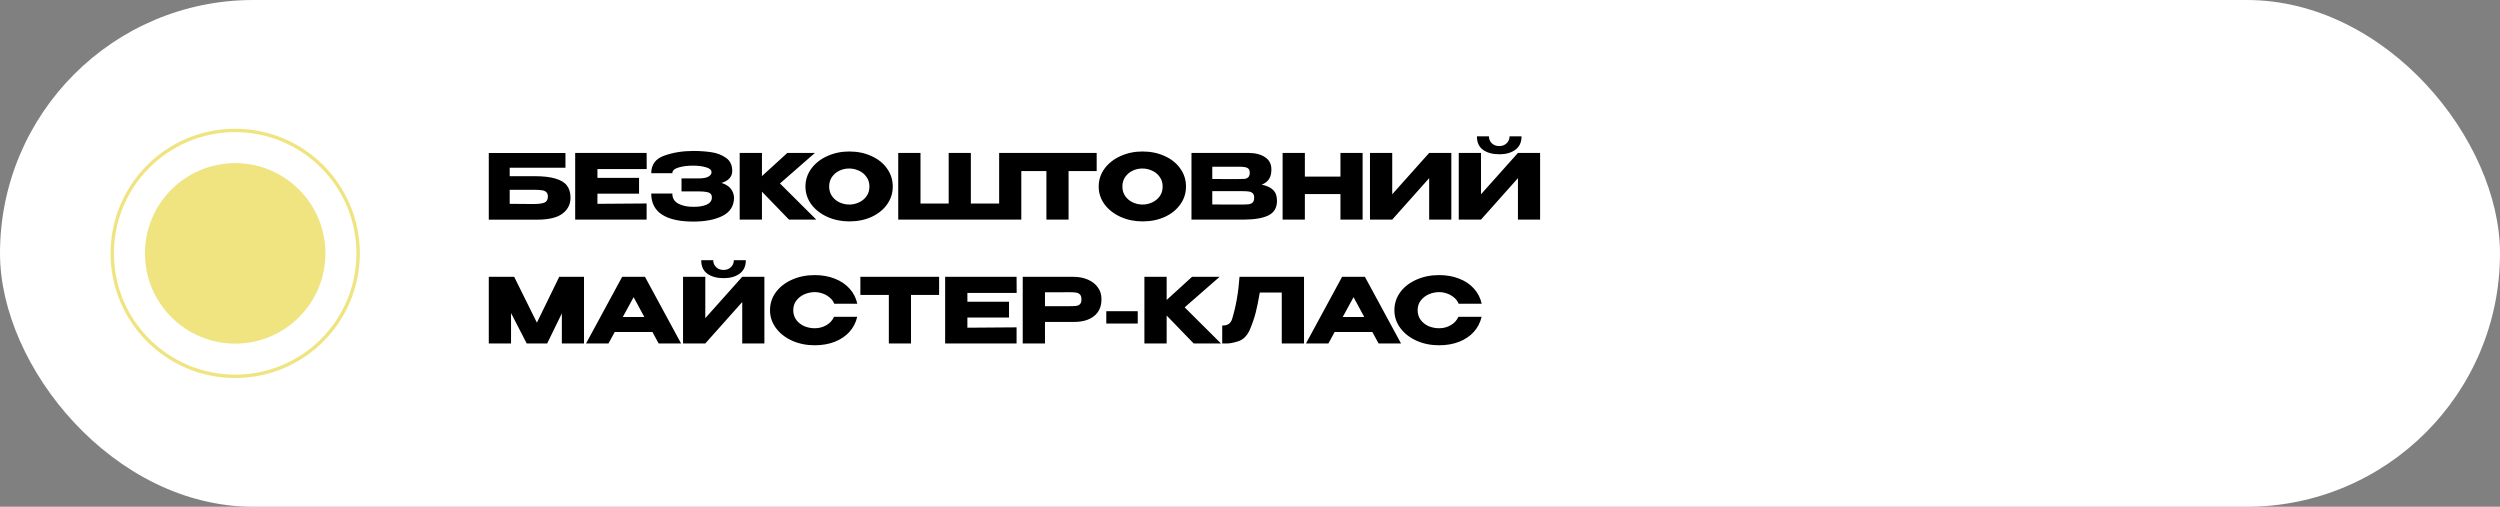
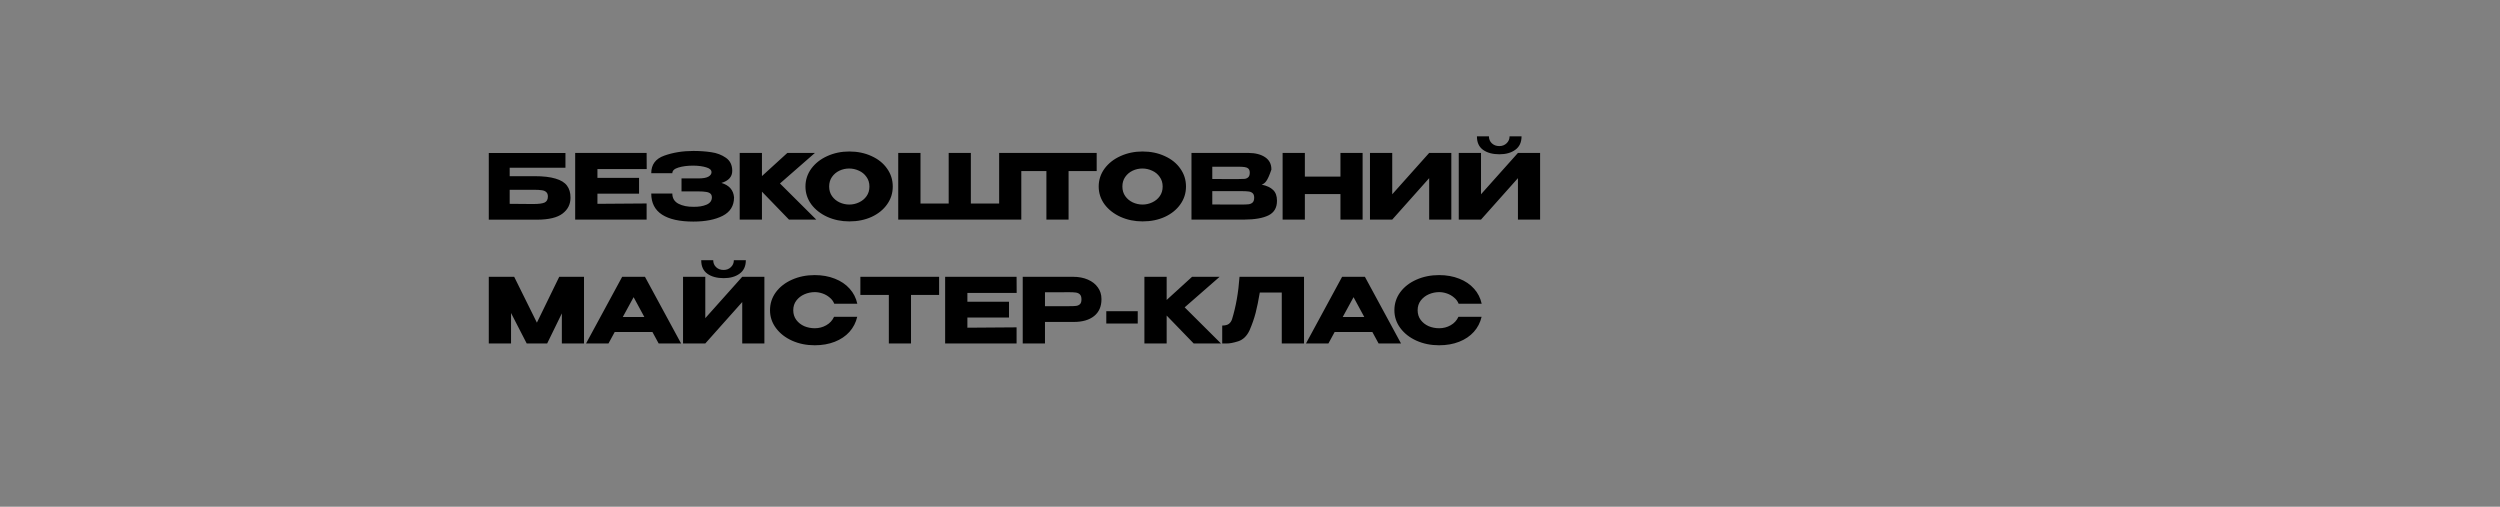
<svg xmlns="http://www.w3.org/2000/svg" width="222" height="45" viewBox="0 0 222 45" fill="none">
  <rect x="0" y="0" width="222" height="45" fill="#808080" stroke="none" />
-   <rect width="222" height="45" rx="22.5" fill="white" />
-   <path d="M47.452 15.644C48.236 15.644 48.863 15.716 49.332 15.86C49.807 15.999 50.145 16.207 50.348 16.484C50.556 16.761 50.66 17.113 50.66 17.54V17.564C50.66 18.14 50.425 18.607 49.956 18.964C49.492 19.321 48.74 19.503 47.7 19.508H43.404V13.588H50.212V14.892H45.26V15.644H47.452ZM47.38 18.116C47.834 18.116 48.159 18.073 48.356 17.988C48.553 17.897 48.652 17.719 48.652 17.452C48.652 17.276 48.604 17.145 48.508 17.06C48.417 16.969 48.284 16.913 48.108 16.892C47.938 16.865 47.695 16.852 47.38 16.852H47.372H45.26V18.1C46.263 18.1 46.903 18.105 47.18 18.116H47.38ZM56.748 17.196H53.052V18.1L57.42 18.068V19.5H51.076V13.58H57.42L57.428 15.012H53.052V15.796H56.748V17.196ZM65.183 17.54C65.177 18.281 64.841 18.823 64.175 19.164C63.508 19.505 62.639 19.676 61.567 19.676C60.356 19.676 59.431 19.471 58.791 19.06C58.151 18.644 57.831 18.02 57.831 17.188H59.703C59.703 17.599 59.884 17.9 60.247 18.092C60.609 18.279 61.049 18.369 61.567 18.364C62.02 18.375 62.407 18.313 62.727 18.18C63.047 18.047 63.209 17.833 63.215 17.54C63.215 17.391 63.175 17.279 63.095 17.204C63.015 17.124 62.889 17.071 62.719 17.044C62.548 17.012 62.308 16.996 61.999 16.996H60.519V15.844H61.999C62.425 15.844 62.729 15.791 62.911 15.684C63.092 15.577 63.183 15.447 63.183 15.292C63.183 15.095 63.025 14.951 62.711 14.86C62.401 14.764 62.02 14.713 61.567 14.708C61.049 14.708 60.609 14.764 60.247 14.876C59.884 14.983 59.703 15.151 59.703 15.38H57.831C57.831 14.612 58.217 14.092 58.991 13.82C59.769 13.543 60.628 13.404 61.567 13.404C62.137 13.404 62.668 13.441 63.159 13.516C63.655 13.585 64.089 13.751 64.463 14.012C64.836 14.273 65.023 14.66 65.023 15.172C65.023 15.695 64.703 16.052 64.063 16.244C64.756 16.452 65.129 16.879 65.183 17.524V17.54ZM69.261 16.292L72.485 19.5H70.061L67.661 17.02V19.5H65.685V13.58H67.661V15.636L69.917 13.58H72.365L69.261 16.292ZM75.413 13.452C76.144 13.452 76.803 13.588 77.389 13.86C77.981 14.127 78.443 14.497 78.773 14.972C79.109 15.441 79.277 15.972 79.277 16.564C79.277 17.151 79.109 17.679 78.773 18.148C78.443 18.617 77.984 18.988 77.397 19.26C76.811 19.527 76.152 19.66 75.421 19.66C74.717 19.66 74.067 19.527 73.469 19.26C72.872 18.988 72.397 18.617 72.045 18.148C71.699 17.673 71.525 17.145 71.525 16.564C71.525 15.977 71.699 15.447 72.045 14.972C72.397 14.497 72.869 14.127 73.461 13.86C74.059 13.588 74.709 13.452 75.413 13.452ZM75.421 18.164C75.72 18.164 76.005 18.1 76.277 17.972C76.555 17.844 76.779 17.66 76.949 17.42C77.12 17.18 77.205 16.895 77.205 16.564C77.205 16.233 77.117 15.948 76.941 15.708C76.771 15.463 76.547 15.279 76.269 15.156C75.992 15.028 75.704 14.964 75.405 14.964C75.101 14.964 74.813 15.028 74.541 15.156C74.269 15.284 74.048 15.471 73.877 15.716C73.712 15.956 73.629 16.239 73.629 16.564C73.629 16.895 73.715 17.18 73.885 17.42C74.056 17.66 74.277 17.844 74.549 17.972C74.827 18.1 75.117 18.164 75.421 18.164ZM79.763 13.58H81.74H79.763ZM86.212 18.076H88.724V13.58H90.692V19.5H79.763V13.58H81.74V18.076H84.243V13.58H86.212V18.076ZM90.394 15.18V13.58H97.385L90.394 15.18ZM97.385 13.58V15.188H94.889V19.5H92.921V15.188H90.394V13.58H97.385ZM101.452 13.452C102.183 13.452 102.842 13.588 103.428 13.86C104.02 14.127 104.482 14.497 104.812 14.972C105.148 15.441 105.316 15.972 105.316 16.564C105.316 17.151 105.148 17.679 104.812 18.148C104.482 18.617 104.023 18.988 103.436 19.26C102.85 19.527 102.191 19.66 101.46 19.66C100.756 19.66 100.106 19.527 99.508 19.26C98.911 18.988 98.436 18.617 98.084 18.148C97.738 17.673 97.564 17.145 97.564 16.564C97.564 15.977 97.738 15.447 98.084 14.972C98.436 14.497 98.908 14.127 99.5 13.86C100.098 13.588 100.748 13.452 101.452 13.452ZM101.46 18.164C101.759 18.164 102.044 18.1 102.316 17.972C102.594 17.844 102.818 17.66 102.988 17.42C103.159 17.18 103.244 16.895 103.244 16.564C103.244 16.233 103.156 15.948 102.98 15.708C102.81 15.463 102.586 15.279 102.308 15.156C102.031 15.028 101.743 14.964 101.444 14.964C101.14 14.964 100.852 15.028 100.58 15.156C100.308 15.284 100.087 15.471 99.916 15.716C99.751 15.956 99.668 16.239 99.668 16.564C99.668 16.895 99.754 17.18 99.924 17.42C100.095 17.66 100.316 17.844 100.588 17.972C100.866 18.1 101.156 18.164 101.46 18.164ZM112.035 16.396C112.483 16.487 112.821 16.644 113.051 16.868C113.28 17.087 113.395 17.401 113.395 17.812V17.844C113.395 18.447 113.144 18.873 112.643 19.124C112.147 19.369 111.432 19.495 110.499 19.5H110.483H110.171H105.803V13.58H110.867C111.485 13.585 111.979 13.713 112.347 13.964C112.715 14.215 112.899 14.569 112.899 15.028V15.06C112.899 15.407 112.827 15.689 112.683 15.908C112.539 16.127 112.323 16.289 112.035 16.396ZM109.939 15.9C110.205 15.9 110.4 15.895 110.523 15.884C110.651 15.868 110.757 15.82 110.843 15.74C110.933 15.66 110.979 15.527 110.979 15.34C110.979 15.169 110.936 15.047 110.851 14.972C110.765 14.897 110.656 14.852 110.523 14.836C110.389 14.815 110.195 14.804 109.939 14.804H109.931H107.651V15.892C108.2 15.892 108.563 15.895 108.739 15.9H109.123H109.939ZM110.203 18.164C110.501 18.164 110.725 18.156 110.875 18.14C111.024 18.119 111.144 18.065 111.235 17.98C111.325 17.889 111.371 17.748 111.371 17.556C111.371 17.369 111.325 17.236 111.235 17.156C111.144 17.071 111.024 17.02 110.875 17.004C110.725 16.983 110.501 16.972 110.203 16.972H110.195H107.651V18.156C108.403 18.156 108.936 18.159 109.251 18.164C109.571 18.164 109.789 18.164 109.907 18.164H110.203ZM115.872 15.684H119.032V13.58H121V19.5H119.032V17.236H115.872V19.5H113.896V13.58H115.872V15.684ZM123.63 13.58V17.252L126.91 13.58H128.878V19.5H126.91V15.82L123.63 19.5H121.654V13.58H123.63ZM133.145 13.7C132.548 13.7 132.065 13.569 131.697 13.308C131.329 13.041 131.148 12.641 131.153 12.108H132.217C132.217 12.353 132.302 12.559 132.473 12.724C132.649 12.889 132.87 12.972 133.137 12.972C133.398 12.972 133.614 12.889 133.785 12.724C133.961 12.559 134.049 12.353 134.049 12.108H135.113C135.113 12.636 134.929 13.033 134.561 13.3C134.198 13.567 133.726 13.7 133.145 13.7ZM131.513 17.252L134.793 13.58H136.761V19.5H134.793V15.82L131.513 19.5H129.537V13.58H131.513V17.252ZM51.86 24.58V30.5H49.892V27.828L48.588 30.5H46.772L45.38 27.796V30.5H43.404V24.58H45.66L47.676 28.652L49.66 24.58H51.86ZM60.481 30.5H58.489L57.937 29.484H54.585L54.033 30.5H52.041L55.249 24.58H57.273L60.481 30.5ZM56.265 26.388L55.305 28.148H57.217L56.265 26.388ZM64.262 24.7C63.665 24.7 63.182 24.569 62.814 24.308C62.446 24.041 62.265 23.641 62.27 23.108H63.334C63.334 23.353 63.419 23.559 63.59 23.724C63.766 23.889 63.987 23.972 64.254 23.972C64.516 23.972 64.731 23.889 64.902 23.724C65.078 23.559 65.166 23.353 65.166 23.108H66.23C66.23 23.636 66.046 24.033 65.678 24.3C65.316 24.567 64.844 24.7 64.262 24.7ZM62.63 28.252L65.91 24.58H67.878V30.5H65.91V26.82L62.63 30.5H60.654V24.58H62.63V28.252ZM68.377 27.548C68.377 26.956 68.55 26.423 68.897 25.948C69.249 25.473 69.726 25.103 70.329 24.836C70.937 24.564 71.609 24.428 72.345 24.428C73.006 24.428 73.604 24.535 74.137 24.748C74.67 24.956 75.108 25.252 75.449 25.636C75.79 26.015 76.017 26.46 76.129 26.972H74.081C74.001 26.759 73.865 26.575 73.673 26.42C73.486 26.26 73.276 26.14 73.041 26.06C72.806 25.98 72.577 25.94 72.353 25.94C72.038 25.94 71.732 26.004 71.433 26.132C71.14 26.26 70.9 26.447 70.713 26.692C70.532 26.932 70.441 27.217 70.441 27.548C70.441 27.879 70.532 28.167 70.713 28.412C70.894 28.652 71.129 28.836 71.417 28.964C71.71 29.087 72.022 29.148 72.353 29.148C72.721 29.148 73.06 29.06 73.369 28.884C73.684 28.708 73.916 28.457 74.065 28.132H76.121C76.004 28.639 75.774 29.084 75.433 29.468C75.092 29.847 74.657 30.14 74.129 30.348C73.601 30.556 73.006 30.66 72.345 30.66C71.614 30.66 70.945 30.524 70.337 30.252C69.734 29.98 69.257 29.607 68.905 29.132C68.553 28.657 68.377 28.129 68.377 27.548ZM76.401 26.18V24.58H83.393L76.401 26.18ZM83.393 24.58V26.188H80.897V30.5H78.929V26.188H76.401V24.58H83.393ZM89.6 28.196H85.904V29.1L90.272 29.068V30.5H83.928V24.58H90.272L90.28 26.012H85.904V26.796H89.6V28.196ZM95.29 24.58C95.786 24.58 96.224 24.663 96.602 24.828C96.986 24.993 97.282 25.225 97.49 25.524C97.704 25.817 97.81 26.159 97.81 26.548V26.58C97.81 27.22 97.592 27.716 97.154 28.068C96.717 28.415 96.12 28.588 95.362 28.588H92.794V30.5H90.818V24.58H95.29ZM94.938 27.188C95.216 27.188 95.421 27.18 95.554 27.164C95.693 27.148 95.808 27.097 95.898 27.012C95.989 26.927 96.034 26.785 96.034 26.588C96.034 26.385 95.989 26.239 95.898 26.148C95.808 26.057 95.69 26.001 95.546 25.98C95.402 25.959 95.2 25.948 94.938 25.948H94.674C94.568 25.948 94.381 25.951 94.114 25.956C93.848 25.956 93.408 25.956 92.794 25.956V27.188H94.93H94.938ZM98.239 28.732V27.636H101.031V28.732H98.239ZM105.199 27.292L108.423 30.5H105.999L103.599 28.02V30.5H101.623V24.58H103.599V26.636L105.855 24.58H108.303L105.199 27.292ZM115.797 24.58V30.5H113.821V25.98H111.869C111.752 26.679 111.629 27.279 111.501 27.78C111.373 28.276 111.192 28.796 110.957 29.34C110.717 29.847 110.381 30.169 109.949 30.308C109.523 30.441 109.187 30.505 108.941 30.5C108.701 30.5 108.565 30.5 108.533 30.5V28.908C108.789 28.908 108.984 28.86 109.117 28.764C109.251 28.663 109.347 28.524 109.405 28.348C109.752 27.217 109.973 25.961 110.069 24.58H115.797ZM124.411 30.5H122.419L121.867 29.484H118.515L117.963 30.5H115.971L119.179 24.58H121.203L124.411 30.5ZM120.195 26.388L119.235 28.148H121.147L120.195 26.388ZM123.822 27.548C123.822 26.956 123.996 26.423 124.342 25.948C124.694 25.473 125.172 25.103 125.774 24.836C126.382 24.564 127.054 24.428 127.79 24.428C128.452 24.428 129.049 24.535 129.582 24.748C130.116 24.956 130.553 25.252 130.894 25.636C131.236 26.015 131.462 26.46 131.574 26.972H129.526C129.446 26.759 129.31 26.575 129.118 26.42C128.932 26.26 128.721 26.14 128.486 26.06C128.252 25.98 128.022 25.94 127.798 25.94C127.484 25.94 127.177 26.004 126.878 26.132C126.585 26.26 126.345 26.447 126.158 26.692C125.977 26.932 125.886 27.217 125.886 27.548C125.886 27.879 125.977 28.167 126.158 28.412C126.34 28.652 126.574 28.836 126.862 28.964C127.156 29.087 127.468 29.148 127.798 29.148C128.166 29.148 128.505 29.06 128.814 28.884C129.129 28.708 129.361 28.457 129.51 28.132H131.566C131.449 28.639 131.22 29.084 130.878 29.468C130.537 29.847 130.102 30.14 129.574 30.348C129.046 30.556 128.452 30.66 127.79 30.66C127.06 30.66 126.39 30.524 125.782 30.252C125.18 29.98 124.702 29.607 124.35 29.132C123.998 28.657 123.822 28.129 123.822 27.548Z" fill="black" />
-   <circle cx="20.886" cy="22.5" r="8.014" fill="#EFE47F" />
-   <circle cx="20.885" cy="22.5" r="10.917" stroke="#EFE47F" stroke-width="0.3" />
+   <path d="M47.452 15.644C48.236 15.644 48.863 15.716 49.332 15.86C49.807 15.999 50.145 16.207 50.348 16.484C50.556 16.761 50.66 17.113 50.66 17.54V17.564C50.66 18.14 50.425 18.607 49.956 18.964C49.492 19.321 48.74 19.503 47.7 19.508H43.404V13.588H50.212V14.892H45.26V15.644H47.452ZM47.38 18.116C47.834 18.116 48.159 18.073 48.356 17.988C48.553 17.897 48.652 17.719 48.652 17.452C48.652 17.276 48.604 17.145 48.508 17.06C48.417 16.969 48.284 16.913 48.108 16.892C47.938 16.865 47.695 16.852 47.38 16.852H47.372H45.26V18.1C46.263 18.1 46.903 18.105 47.18 18.116H47.38ZM56.748 17.196H53.052V18.1L57.42 18.068V19.5H51.076V13.58H57.42L57.428 15.012H53.052V15.796H56.748V17.196ZM65.183 17.54C65.177 18.281 64.841 18.823 64.175 19.164C63.508 19.505 62.639 19.676 61.567 19.676C60.356 19.676 59.431 19.471 58.791 19.06C58.151 18.644 57.831 18.02 57.831 17.188H59.703C59.703 17.599 59.884 17.9 60.247 18.092C60.609 18.279 61.049 18.369 61.567 18.364C62.02 18.375 62.407 18.313 62.727 18.18C63.047 18.047 63.209 17.833 63.215 17.54C63.215 17.391 63.175 17.279 63.095 17.204C63.015 17.124 62.889 17.071 62.719 17.044C62.548 17.012 62.308 16.996 61.999 16.996H60.519V15.844H61.999C62.425 15.844 62.729 15.791 62.911 15.684C63.092 15.577 63.183 15.447 63.183 15.292C63.183 15.095 63.025 14.951 62.711 14.86C62.401 14.764 62.02 14.713 61.567 14.708C61.049 14.708 60.609 14.764 60.247 14.876C59.884 14.983 59.703 15.151 59.703 15.38H57.831C57.831 14.612 58.217 14.092 58.991 13.82C59.769 13.543 60.628 13.404 61.567 13.404C62.137 13.404 62.668 13.441 63.159 13.516C63.655 13.585 64.089 13.751 64.463 14.012C64.836 14.273 65.023 14.66 65.023 15.172C65.023 15.695 64.703 16.052 64.063 16.244C64.756 16.452 65.129 16.879 65.183 17.524V17.54ZM69.261 16.292L72.485 19.5H70.061L67.661 17.02V19.5H65.685V13.58H67.661V15.636L69.917 13.58H72.365L69.261 16.292ZM75.413 13.452C76.144 13.452 76.803 13.588 77.389 13.86C77.981 14.127 78.443 14.497 78.773 14.972C79.109 15.441 79.277 15.972 79.277 16.564C79.277 17.151 79.109 17.679 78.773 18.148C78.443 18.617 77.984 18.988 77.397 19.26C76.811 19.527 76.152 19.66 75.421 19.66C74.717 19.66 74.067 19.527 73.469 19.26C72.872 18.988 72.397 18.617 72.045 18.148C71.699 17.673 71.525 17.145 71.525 16.564C71.525 15.977 71.699 15.447 72.045 14.972C72.397 14.497 72.869 14.127 73.461 13.86C74.059 13.588 74.709 13.452 75.413 13.452ZM75.421 18.164C75.72 18.164 76.005 18.1 76.277 17.972C76.555 17.844 76.779 17.66 76.949 17.42C77.12 17.18 77.205 16.895 77.205 16.564C77.205 16.233 77.117 15.948 76.941 15.708C76.771 15.463 76.547 15.279 76.269 15.156C75.992 15.028 75.704 14.964 75.405 14.964C75.101 14.964 74.813 15.028 74.541 15.156C74.269 15.284 74.048 15.471 73.877 15.716C73.712 15.956 73.629 16.239 73.629 16.564C73.629 16.895 73.715 17.18 73.885 17.42C74.056 17.66 74.277 17.844 74.549 17.972C74.827 18.1 75.117 18.164 75.421 18.164ZM79.763 13.58H81.74H79.763ZM86.212 18.076H88.724V13.58H90.692V19.5H79.763V13.58H81.74V18.076H84.243V13.58H86.212V18.076ZM90.394 15.18V13.58H97.385L90.394 15.18ZM97.385 13.58V15.188H94.889V19.5H92.921V15.188H90.394V13.58H97.385ZM101.452 13.452C102.183 13.452 102.842 13.588 103.428 13.86C104.02 14.127 104.482 14.497 104.812 14.972C105.148 15.441 105.316 15.972 105.316 16.564C105.316 17.151 105.148 17.679 104.812 18.148C104.482 18.617 104.023 18.988 103.436 19.26C102.85 19.527 102.191 19.66 101.46 19.66C100.756 19.66 100.106 19.527 99.508 19.26C98.911 18.988 98.436 18.617 98.084 18.148C97.738 17.673 97.564 17.145 97.564 16.564C97.564 15.977 97.738 15.447 98.084 14.972C98.436 14.497 98.908 14.127 99.5 13.86C100.098 13.588 100.748 13.452 101.452 13.452ZM101.46 18.164C101.759 18.164 102.044 18.1 102.316 17.972C102.594 17.844 102.818 17.66 102.988 17.42C103.159 17.18 103.244 16.895 103.244 16.564C103.244 16.233 103.156 15.948 102.98 15.708C102.81 15.463 102.586 15.279 102.308 15.156C102.031 15.028 101.743 14.964 101.444 14.964C101.14 14.964 100.852 15.028 100.58 15.156C100.308 15.284 100.087 15.471 99.916 15.716C99.751 15.956 99.668 16.239 99.668 16.564C99.668 16.895 99.754 17.18 99.924 17.42C100.095 17.66 100.316 17.844 100.588 17.972C100.866 18.1 101.156 18.164 101.46 18.164ZM112.035 16.396C112.483 16.487 112.821 16.644 113.051 16.868C113.28 17.087 113.395 17.401 113.395 17.812V17.844C113.395 18.447 113.144 18.873 112.643 19.124C112.147 19.369 111.432 19.495 110.499 19.5H110.483H110.171H105.803V13.58H110.867C111.485 13.585 111.979 13.713 112.347 13.964C112.715 14.215 112.899 14.569 112.899 15.028V15.06C112.539 16.127 112.323 16.289 112.035 16.396ZM109.939 15.9C110.205 15.9 110.4 15.895 110.523 15.884C110.651 15.868 110.757 15.82 110.843 15.74C110.933 15.66 110.979 15.527 110.979 15.34C110.979 15.169 110.936 15.047 110.851 14.972C110.765 14.897 110.656 14.852 110.523 14.836C110.389 14.815 110.195 14.804 109.939 14.804H109.931H107.651V15.892C108.2 15.892 108.563 15.895 108.739 15.9H109.123H109.939ZM110.203 18.164C110.501 18.164 110.725 18.156 110.875 18.14C111.024 18.119 111.144 18.065 111.235 17.98C111.325 17.889 111.371 17.748 111.371 17.556C111.371 17.369 111.325 17.236 111.235 17.156C111.144 17.071 111.024 17.02 110.875 17.004C110.725 16.983 110.501 16.972 110.203 16.972H110.195H107.651V18.156C108.403 18.156 108.936 18.159 109.251 18.164C109.571 18.164 109.789 18.164 109.907 18.164H110.203ZM115.872 15.684H119.032V13.58H121V19.5H119.032V17.236H115.872V19.5H113.896V13.58H115.872V15.684ZM123.63 13.58V17.252L126.91 13.58H128.878V19.5H126.91V15.82L123.63 19.5H121.654V13.58H123.63ZM133.145 13.7C132.548 13.7 132.065 13.569 131.697 13.308C131.329 13.041 131.148 12.641 131.153 12.108H132.217C132.217 12.353 132.302 12.559 132.473 12.724C132.649 12.889 132.87 12.972 133.137 12.972C133.398 12.972 133.614 12.889 133.785 12.724C133.961 12.559 134.049 12.353 134.049 12.108H135.113C135.113 12.636 134.929 13.033 134.561 13.3C134.198 13.567 133.726 13.7 133.145 13.7ZM131.513 17.252L134.793 13.58H136.761V19.5H134.793V15.82L131.513 19.5H129.537V13.58H131.513V17.252ZM51.86 24.58V30.5H49.892V27.828L48.588 30.5H46.772L45.38 27.796V30.5H43.404V24.58H45.66L47.676 28.652L49.66 24.58H51.86ZM60.481 30.5H58.489L57.937 29.484H54.585L54.033 30.5H52.041L55.249 24.58H57.273L60.481 30.5ZM56.265 26.388L55.305 28.148H57.217L56.265 26.388ZM64.262 24.7C63.665 24.7 63.182 24.569 62.814 24.308C62.446 24.041 62.265 23.641 62.27 23.108H63.334C63.334 23.353 63.419 23.559 63.59 23.724C63.766 23.889 63.987 23.972 64.254 23.972C64.516 23.972 64.731 23.889 64.902 23.724C65.078 23.559 65.166 23.353 65.166 23.108H66.23C66.23 23.636 66.046 24.033 65.678 24.3C65.316 24.567 64.844 24.7 64.262 24.7ZM62.63 28.252L65.91 24.58H67.878V30.5H65.91V26.82L62.63 30.5H60.654V24.58H62.63V28.252ZM68.377 27.548C68.377 26.956 68.55 26.423 68.897 25.948C69.249 25.473 69.726 25.103 70.329 24.836C70.937 24.564 71.609 24.428 72.345 24.428C73.006 24.428 73.604 24.535 74.137 24.748C74.67 24.956 75.108 25.252 75.449 25.636C75.79 26.015 76.017 26.46 76.129 26.972H74.081C74.001 26.759 73.865 26.575 73.673 26.42C73.486 26.26 73.276 26.14 73.041 26.06C72.806 25.98 72.577 25.94 72.353 25.94C72.038 25.94 71.732 26.004 71.433 26.132C71.14 26.26 70.9 26.447 70.713 26.692C70.532 26.932 70.441 27.217 70.441 27.548C70.441 27.879 70.532 28.167 70.713 28.412C70.894 28.652 71.129 28.836 71.417 28.964C71.71 29.087 72.022 29.148 72.353 29.148C72.721 29.148 73.06 29.06 73.369 28.884C73.684 28.708 73.916 28.457 74.065 28.132H76.121C76.004 28.639 75.774 29.084 75.433 29.468C75.092 29.847 74.657 30.14 74.129 30.348C73.601 30.556 73.006 30.66 72.345 30.66C71.614 30.66 70.945 30.524 70.337 30.252C69.734 29.98 69.257 29.607 68.905 29.132C68.553 28.657 68.377 28.129 68.377 27.548ZM76.401 26.18V24.58H83.393L76.401 26.18ZM83.393 24.58V26.188H80.897V30.5H78.929V26.188H76.401V24.58H83.393ZM89.6 28.196H85.904V29.1L90.272 29.068V30.5H83.928V24.58H90.272L90.28 26.012H85.904V26.796H89.6V28.196ZM95.29 24.58C95.786 24.58 96.224 24.663 96.602 24.828C96.986 24.993 97.282 25.225 97.49 25.524C97.704 25.817 97.81 26.159 97.81 26.548V26.58C97.81 27.22 97.592 27.716 97.154 28.068C96.717 28.415 96.12 28.588 95.362 28.588H92.794V30.5H90.818V24.58H95.29ZM94.938 27.188C95.216 27.188 95.421 27.18 95.554 27.164C95.693 27.148 95.808 27.097 95.898 27.012C95.989 26.927 96.034 26.785 96.034 26.588C96.034 26.385 95.989 26.239 95.898 26.148C95.808 26.057 95.69 26.001 95.546 25.98C95.402 25.959 95.2 25.948 94.938 25.948H94.674C94.568 25.948 94.381 25.951 94.114 25.956C93.848 25.956 93.408 25.956 92.794 25.956V27.188H94.93H94.938ZM98.239 28.732V27.636H101.031V28.732H98.239ZM105.199 27.292L108.423 30.5H105.999L103.599 28.02V30.5H101.623V24.58H103.599V26.636L105.855 24.58H108.303L105.199 27.292ZM115.797 24.58V30.5H113.821V25.98H111.869C111.752 26.679 111.629 27.279 111.501 27.78C111.373 28.276 111.192 28.796 110.957 29.34C110.717 29.847 110.381 30.169 109.949 30.308C109.523 30.441 109.187 30.505 108.941 30.5C108.701 30.5 108.565 30.5 108.533 30.5V28.908C108.789 28.908 108.984 28.86 109.117 28.764C109.251 28.663 109.347 28.524 109.405 28.348C109.752 27.217 109.973 25.961 110.069 24.58H115.797ZM124.411 30.5H122.419L121.867 29.484H118.515L117.963 30.5H115.971L119.179 24.58H121.203L124.411 30.5ZM120.195 26.388L119.235 28.148H121.147L120.195 26.388ZM123.822 27.548C123.822 26.956 123.996 26.423 124.342 25.948C124.694 25.473 125.172 25.103 125.774 24.836C126.382 24.564 127.054 24.428 127.79 24.428C128.452 24.428 129.049 24.535 129.582 24.748C130.116 24.956 130.553 25.252 130.894 25.636C131.236 26.015 131.462 26.46 131.574 26.972H129.526C129.446 26.759 129.31 26.575 129.118 26.42C128.932 26.26 128.721 26.14 128.486 26.06C128.252 25.98 128.022 25.94 127.798 25.94C127.484 25.94 127.177 26.004 126.878 26.132C126.585 26.26 126.345 26.447 126.158 26.692C125.977 26.932 125.886 27.217 125.886 27.548C125.886 27.879 125.977 28.167 126.158 28.412C126.34 28.652 126.574 28.836 126.862 28.964C127.156 29.087 127.468 29.148 127.798 29.148C128.166 29.148 128.505 29.06 128.814 28.884C129.129 28.708 129.361 28.457 129.51 28.132H131.566C131.449 28.639 131.22 29.084 130.878 29.468C130.537 29.847 130.102 30.14 129.574 30.348C129.046 30.556 128.452 30.66 127.79 30.66C127.06 30.66 126.39 30.524 125.782 30.252C125.18 29.98 124.702 29.607 124.35 29.132C123.998 28.657 123.822 28.129 123.822 27.548Z" fill="black" />
</svg>